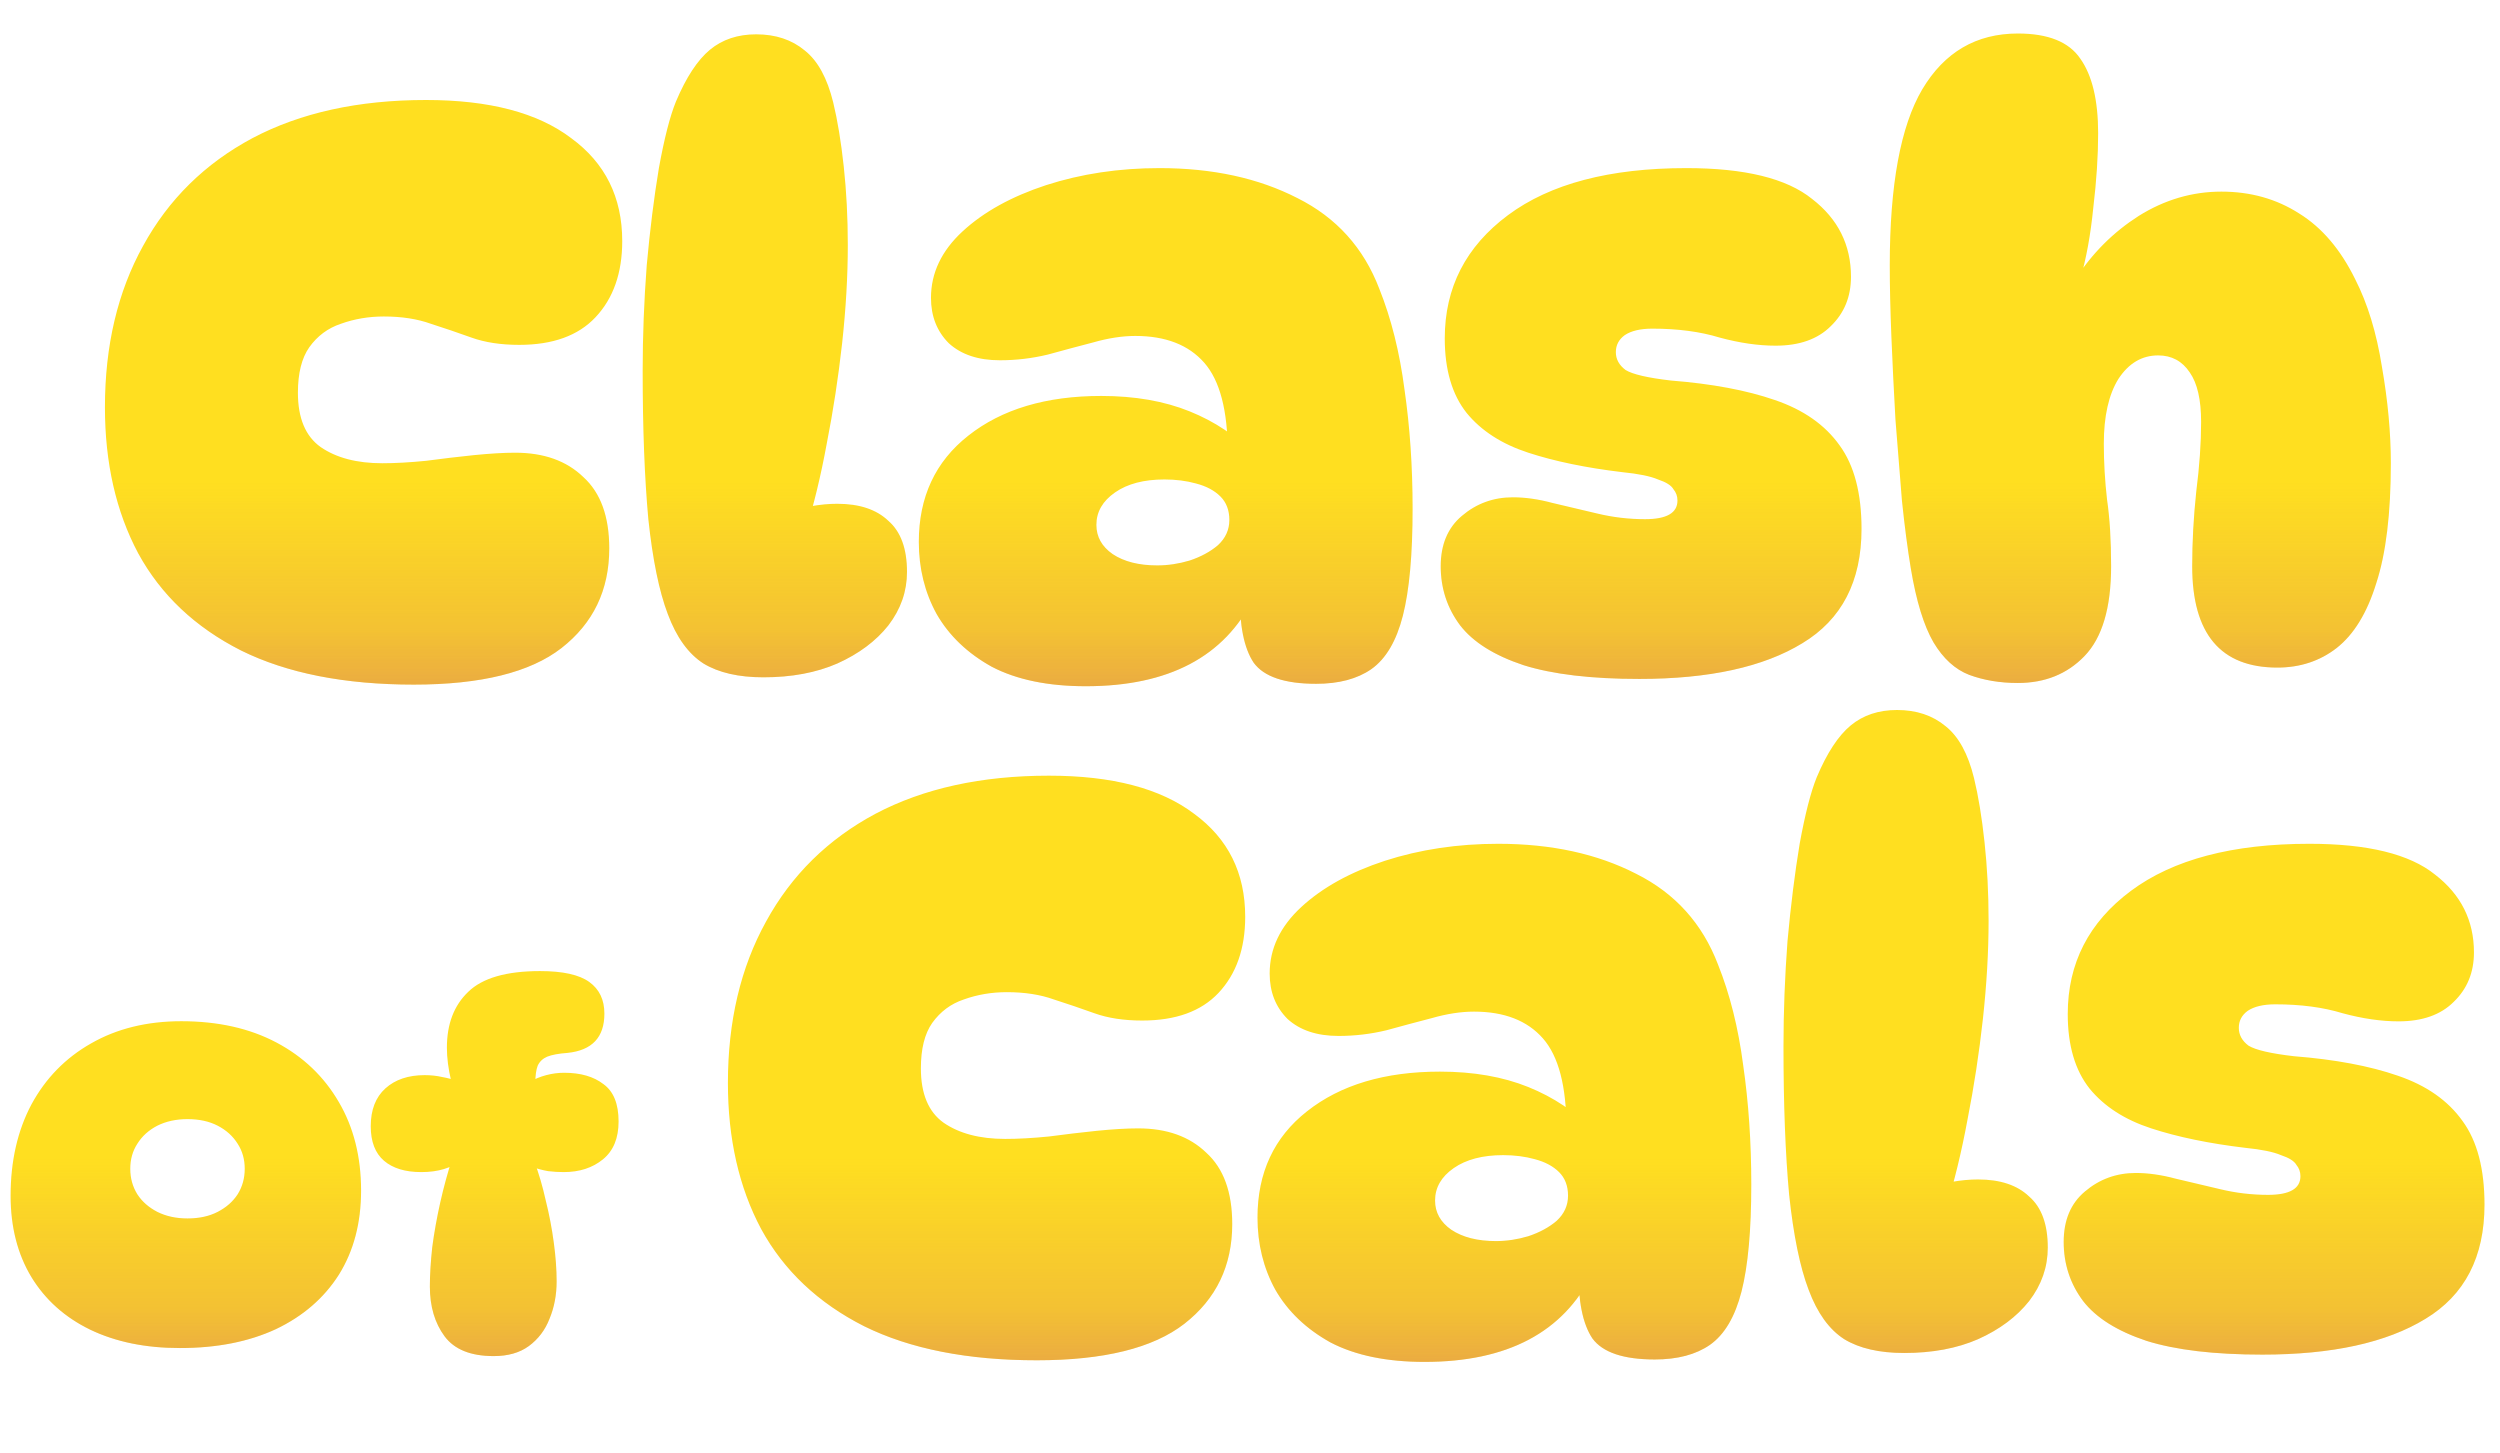
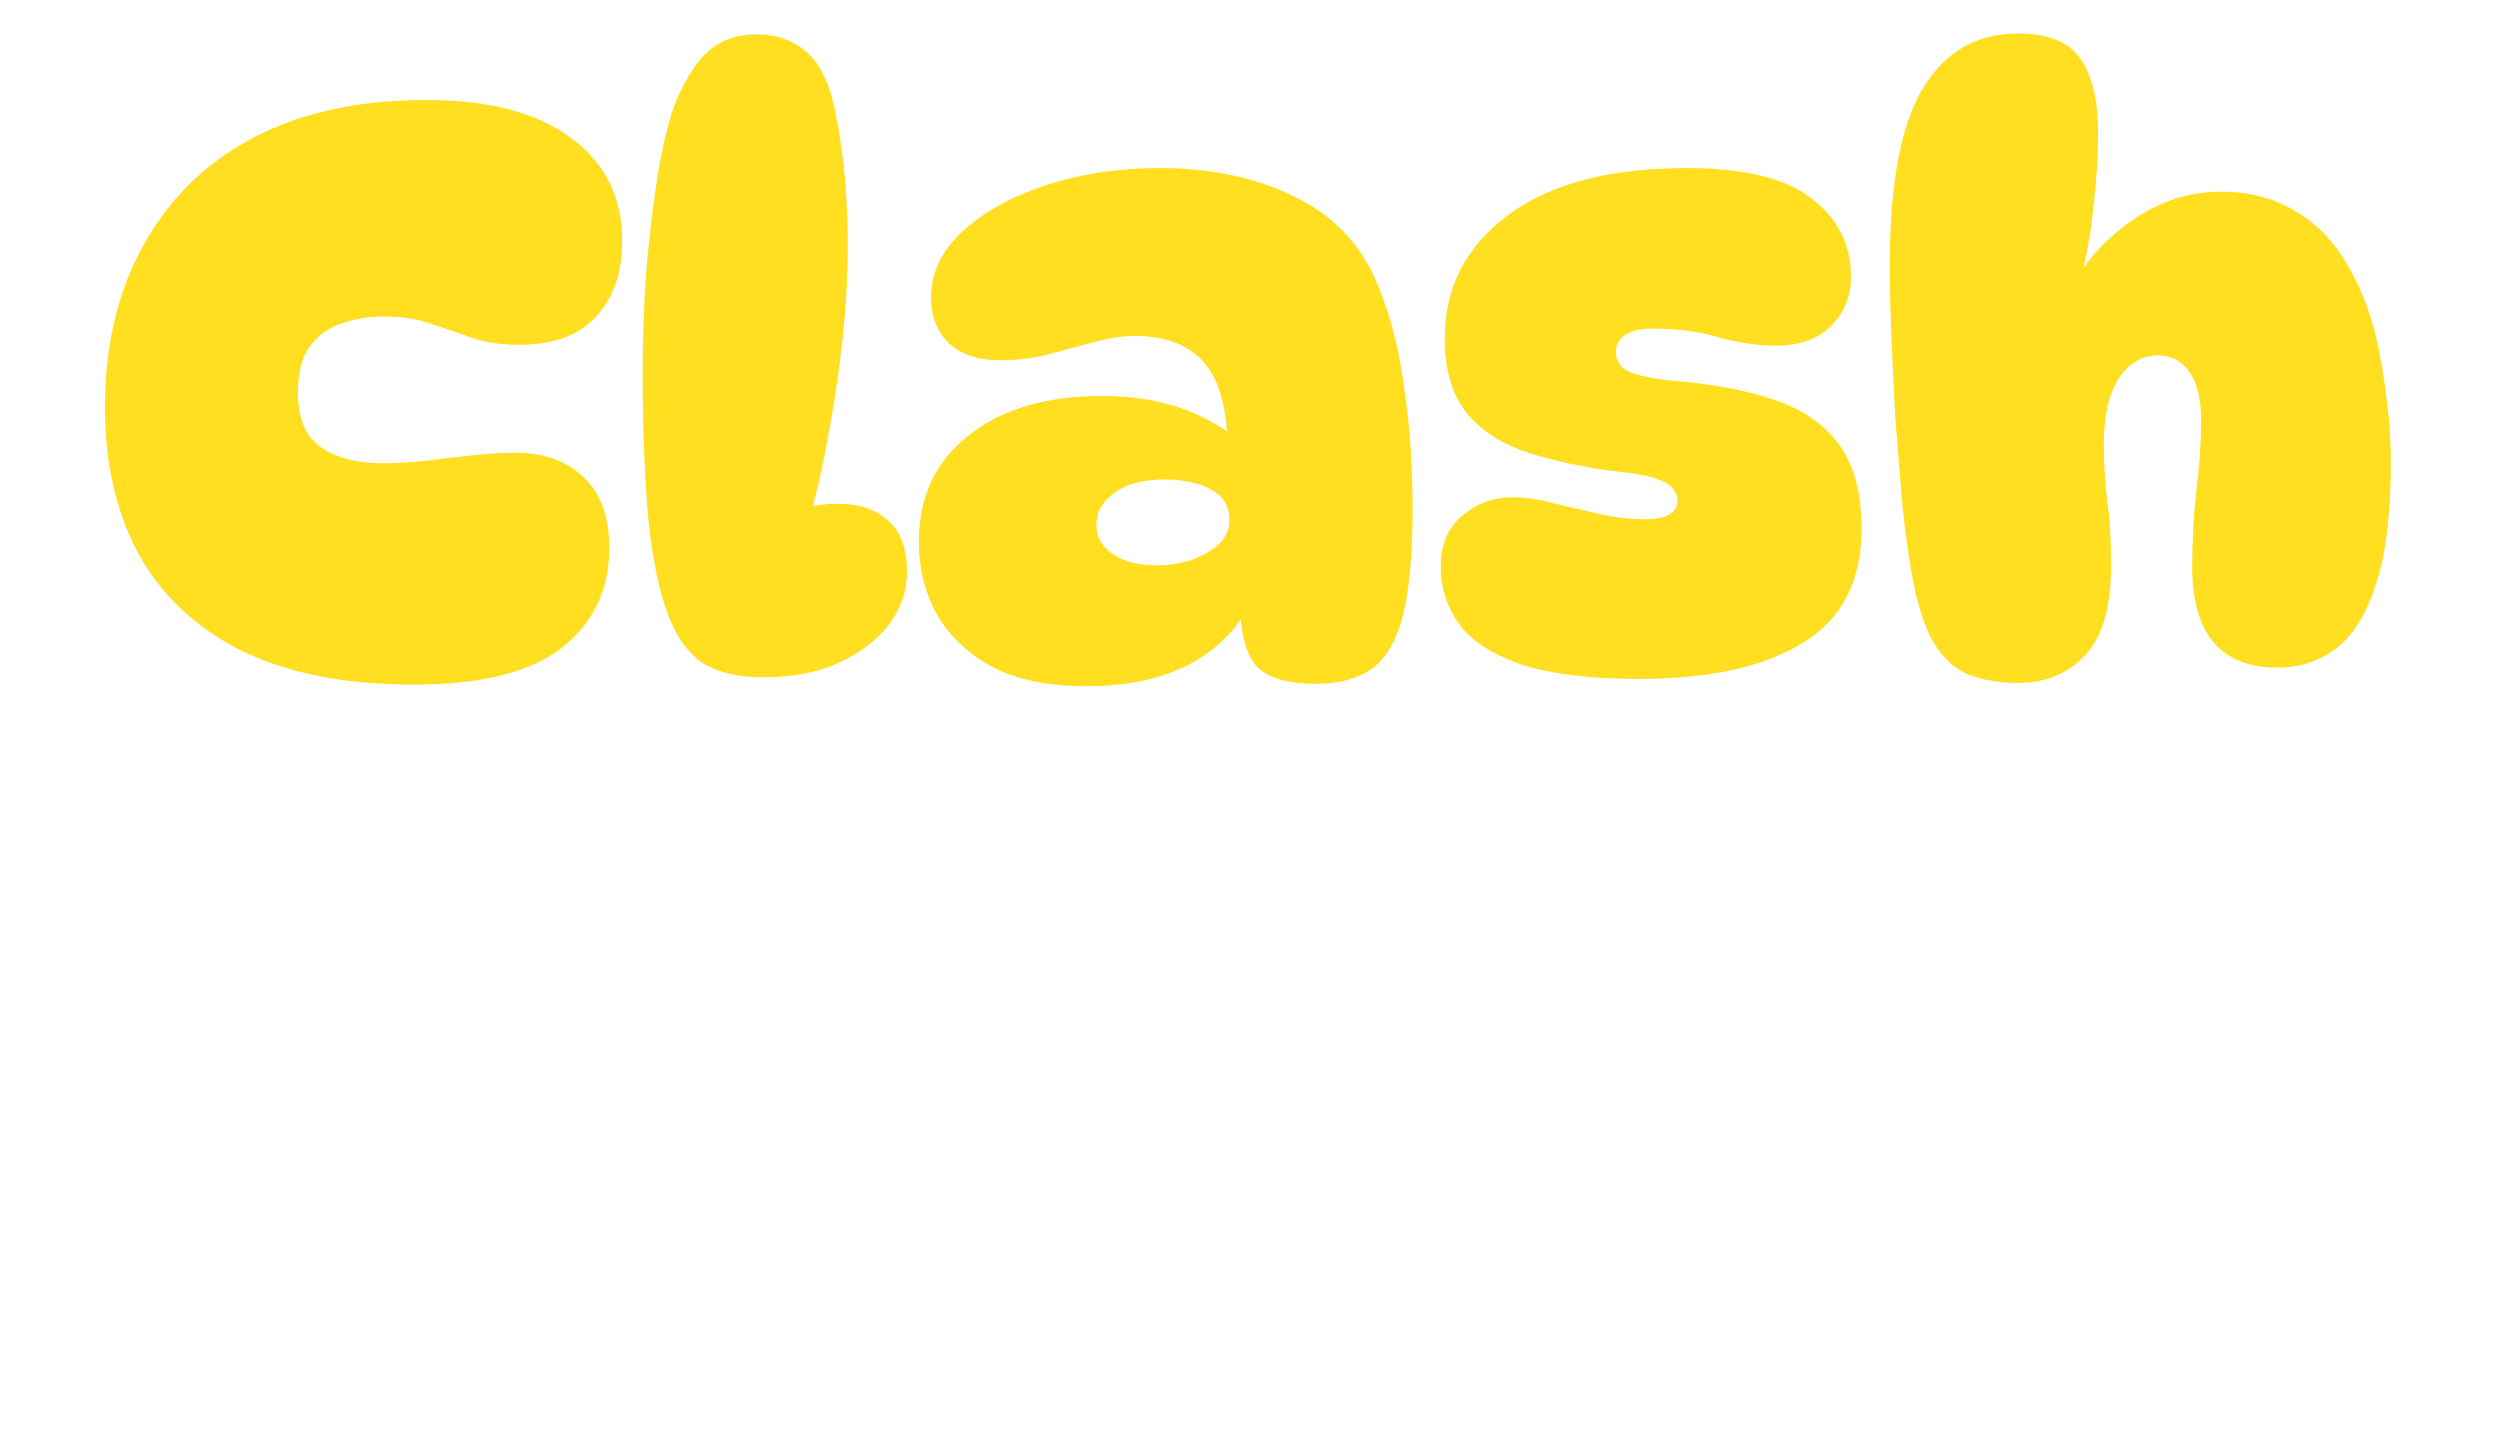
<svg xmlns="http://www.w3.org/2000/svg" width="74" height="43" viewBox="0 0 74 43" fill="none">
  <path d="M12.25 20.264C10.202 20.264 8.498 19.928 7.138 19.256C5.778 18.568 4.762 17.608 4.09 16.376C3.434 15.144 3.106 13.704 3.106 12.056C3.106 10.232 3.482 8.64 4.234 7.28C4.986 5.904 6.066 4.84 7.474 4.088C8.898 3.336 10.61 2.96 12.61 2.96C14.482 2.96 15.914 3.336 16.906 4.088C17.914 4.824 18.418 5.84 18.418 7.136C18.418 8.08 18.154 8.832 17.626 9.392C17.114 9.936 16.362 10.208 15.37 10.208C14.826 10.208 14.354 10.136 13.954 9.992C13.554 9.848 13.154 9.712 12.754 9.584C12.354 9.44 11.89 9.368 11.362 9.368C10.914 9.368 10.49 9.44 10.09 9.584C9.706 9.712 9.394 9.944 9.154 10.28C8.93 10.6 8.818 11.048 8.818 11.624C8.818 12.376 9.042 12.912 9.49 13.232C9.954 13.552 10.562 13.712 11.314 13.712C11.698 13.712 12.13 13.688 12.61 13.64C13.09 13.576 13.562 13.52 14.026 13.472C14.506 13.424 14.914 13.4 15.25 13.4C16.098 13.4 16.77 13.64 17.266 14.12C17.778 14.584 18.034 15.288 18.034 16.232C18.034 17.464 17.562 18.448 16.618 19.184C15.69 19.904 14.234 20.264 12.25 20.264ZM22.599 20.048C21.863 20.048 21.271 19.912 20.823 19.64C20.375 19.352 20.023 18.864 19.767 18.176C19.511 17.504 19.319 16.568 19.191 15.368C19.079 14.152 19.023 12.688 19.023 10.976C19.023 9.952 19.063 8.912 19.143 7.856C19.239 6.8 19.359 5.84 19.503 4.976C19.663 4.096 19.831 3.44 20.007 3.008C20.311 2.288 20.647 1.776 21.015 1.472C21.383 1.168 21.839 1.016 22.383 1.016C22.959 1.016 23.439 1.176 23.823 1.496C24.207 1.8 24.487 2.312 24.663 3.032C24.791 3.56 24.895 4.192 24.975 4.928C25.055 5.664 25.095 6.44 25.095 7.256C25.095 8.168 25.039 9.136 24.927 10.16C24.815 11.168 24.663 12.16 24.471 13.136C24.295 14.096 24.079 14.984 23.823 15.8L21.639 16.016C22.103 15.664 22.615 15.392 23.175 15.2C23.751 15.008 24.287 14.912 24.783 14.912C25.439 14.912 25.943 15.08 26.295 15.416C26.663 15.736 26.847 16.24 26.847 16.928C26.847 17.504 26.663 18.032 26.295 18.512C25.927 18.976 25.423 19.352 24.783 19.64C24.159 19.912 23.431 20.048 22.599 20.048ZM38.957 20.24C38.029 20.24 37.413 20.032 37.109 19.616C36.821 19.184 36.685 18.504 36.701 17.576L37.109 17.696C36.245 19.44 34.589 20.312 32.141 20.312C31.021 20.312 30.093 20.12 29.357 19.736C28.637 19.336 28.093 18.816 27.725 18.176C27.373 17.536 27.197 16.824 27.197 16.04C27.197 14.712 27.685 13.664 28.661 12.896C29.653 12.112 30.965 11.72 32.597 11.72C33.589 11.72 34.461 11.872 35.213 12.176C35.965 12.48 36.597 12.904 37.109 13.448L36.341 13.4C36.341 12.152 36.109 11.264 35.645 10.736C35.181 10.208 34.501 9.944 33.605 9.944C33.221 9.944 32.805 10.008 32.357 10.136C31.925 10.248 31.477 10.368 31.013 10.496C30.549 10.608 30.077 10.664 29.597 10.664C28.957 10.664 28.453 10.496 28.085 10.16C27.733 9.808 27.557 9.36 27.557 8.816C27.557 8.08 27.869 7.424 28.493 6.848C29.117 6.272 29.941 5.816 30.965 5.48C32.005 5.144 33.125 4.976 34.325 4.976C35.893 4.976 37.253 5.272 38.405 5.864C39.557 6.44 40.365 7.336 40.829 8.552C41.181 9.432 41.429 10.424 41.573 11.528C41.733 12.632 41.813 13.808 41.813 15.056C41.813 16.416 41.717 17.472 41.525 18.224C41.333 18.976 41.021 19.504 40.589 19.808C40.173 20.096 39.629 20.24 38.957 20.24ZM34.253 16.736C34.573 16.736 34.893 16.688 35.213 16.592C35.549 16.48 35.829 16.328 36.053 16.136C36.277 15.928 36.389 15.68 36.389 15.392C36.389 15.104 36.301 14.872 36.125 14.696C35.949 14.52 35.709 14.392 35.405 14.312C35.117 14.232 34.805 14.192 34.469 14.192C33.861 14.192 33.373 14.32 33.005 14.576C32.637 14.832 32.453 15.152 32.453 15.536C32.453 15.888 32.613 16.176 32.933 16.4C33.269 16.624 33.709 16.736 34.253 16.736ZM49.917 4.976C51.645 4.976 52.885 5.28 53.637 5.888C54.405 6.48 54.789 7.248 54.789 8.192C54.789 8.784 54.589 9.272 54.189 9.656C53.805 10.04 53.261 10.232 52.557 10.232C52.045 10.232 51.493 10.152 50.901 9.992C50.325 9.816 49.661 9.728 48.909 9.728C48.557 9.728 48.285 9.792 48.093 9.92C47.917 10.048 47.829 10.216 47.829 10.424C47.829 10.632 47.925 10.808 48.117 10.952C48.325 11.08 48.773 11.184 49.461 11.264C50.677 11.36 51.701 11.552 52.533 11.84C53.381 12.128 54.021 12.576 54.453 13.184C54.885 13.776 55.101 14.6 55.101 15.656C55.101 17.208 54.517 18.336 53.349 19.04C52.197 19.744 50.589 20.096 48.525 20.096C47.101 20.096 45.957 19.96 45.093 19.688C44.229 19.4 43.605 19.008 43.221 18.512C42.837 18 42.645 17.416 42.645 16.76C42.645 16.12 42.853 15.624 43.269 15.272C43.701 14.904 44.205 14.72 44.781 14.72C45.149 14.72 45.541 14.776 45.957 14.888C46.373 14.984 46.813 15.088 47.277 15.2C47.741 15.312 48.213 15.368 48.693 15.368C49.333 15.368 49.653 15.184 49.653 14.816C49.653 14.688 49.613 14.576 49.533 14.48C49.469 14.368 49.317 14.272 49.077 14.192C48.853 14.096 48.501 14.024 48.021 13.976C46.949 13.848 46.021 13.656 45.237 13.4C44.453 13.144 43.845 12.752 43.413 12.224C42.981 11.68 42.765 10.944 42.765 10.016C42.765 8.512 43.389 7.296 44.637 6.368C45.885 5.44 47.645 4.976 49.917 4.976ZM59.729 0.992C60.625 0.992 61.241 1.24 61.577 1.736C61.929 2.232 62.105 2.968 62.105 3.944C62.105 4.616 62.057 5.352 61.961 6.152C61.881 6.952 61.753 7.656 61.577 8.264H61.433C61.929 7.496 62.553 6.872 63.305 6.392C64.073 5.912 64.889 5.672 65.753 5.672C66.617 5.672 67.385 5.888 68.057 6.32C68.729 6.736 69.281 7.384 69.713 8.264C70.081 8.984 70.345 9.848 70.505 10.856C70.681 11.864 70.769 12.816 70.769 13.712C70.769 15.2 70.625 16.384 70.337 17.264C70.065 18.144 69.673 18.784 69.161 19.184C68.665 19.568 68.081 19.76 67.409 19.76C65.729 19.76 64.889 18.76 64.889 16.76C64.889 16.04 64.929 15.304 65.009 14.552C65.105 13.8 65.153 13.112 65.153 12.488C65.153 11.832 65.041 11.344 64.817 11.024C64.593 10.688 64.281 10.52 63.881 10.52C63.401 10.52 63.009 10.752 62.705 11.216C62.417 11.68 62.273 12.32 62.273 13.136C62.273 13.68 62.305 14.232 62.369 14.792C62.449 15.336 62.489 15.992 62.489 16.76C62.489 17.992 62.225 18.88 61.697 19.424C61.185 19.952 60.529 20.216 59.729 20.216C59.201 20.216 58.721 20.136 58.289 19.976C57.873 19.816 57.521 19.496 57.233 19.016C56.945 18.52 56.721 17.792 56.561 16.832C56.465 16.256 56.377 15.584 56.297 14.816C56.233 14.048 56.169 13.248 56.105 12.416C56.057 11.568 56.017 10.752 55.985 9.968C55.953 9.168 55.937 8.464 55.937 7.856C55.937 5.472 56.257 3.736 56.897 2.648C57.553 1.544 58.497 0.992 59.729 0.992Z" fill="#FFDF20" />
-   <path d="M12.25 20.264C10.202 20.264 8.498 19.928 7.138 19.256C5.778 18.568 4.762 17.608 4.09 16.376C3.434 15.144 3.106 13.704 3.106 12.056C3.106 10.232 3.482 8.64 4.234 7.28C4.986 5.904 6.066 4.84 7.474 4.088C8.898 3.336 10.61 2.96 12.61 2.96C14.482 2.96 15.914 3.336 16.906 4.088C17.914 4.824 18.418 5.84 18.418 7.136C18.418 8.08 18.154 8.832 17.626 9.392C17.114 9.936 16.362 10.208 15.37 10.208C14.826 10.208 14.354 10.136 13.954 9.992C13.554 9.848 13.154 9.712 12.754 9.584C12.354 9.44 11.89 9.368 11.362 9.368C10.914 9.368 10.49 9.44 10.09 9.584C9.706 9.712 9.394 9.944 9.154 10.28C8.93 10.6 8.818 11.048 8.818 11.624C8.818 12.376 9.042 12.912 9.49 13.232C9.954 13.552 10.562 13.712 11.314 13.712C11.698 13.712 12.13 13.688 12.61 13.64C13.09 13.576 13.562 13.52 14.026 13.472C14.506 13.424 14.914 13.4 15.25 13.4C16.098 13.4 16.77 13.64 17.266 14.12C17.778 14.584 18.034 15.288 18.034 16.232C18.034 17.464 17.562 18.448 16.618 19.184C15.69 19.904 14.234 20.264 12.25 20.264ZM22.599 20.048C21.863 20.048 21.271 19.912 20.823 19.64C20.375 19.352 20.023 18.864 19.767 18.176C19.511 17.504 19.319 16.568 19.191 15.368C19.079 14.152 19.023 12.688 19.023 10.976C19.023 9.952 19.063 8.912 19.143 7.856C19.239 6.8 19.359 5.84 19.503 4.976C19.663 4.096 19.831 3.44 20.007 3.008C20.311 2.288 20.647 1.776 21.015 1.472C21.383 1.168 21.839 1.016 22.383 1.016C22.959 1.016 23.439 1.176 23.823 1.496C24.207 1.8 24.487 2.312 24.663 3.032C24.791 3.56 24.895 4.192 24.975 4.928C25.055 5.664 25.095 6.44 25.095 7.256C25.095 8.168 25.039 9.136 24.927 10.16C24.815 11.168 24.663 12.16 24.471 13.136C24.295 14.096 24.079 14.984 23.823 15.8L21.639 16.016C22.103 15.664 22.615 15.392 23.175 15.2C23.751 15.008 24.287 14.912 24.783 14.912C25.439 14.912 25.943 15.08 26.295 15.416C26.663 15.736 26.847 16.24 26.847 16.928C26.847 17.504 26.663 18.032 26.295 18.512C25.927 18.976 25.423 19.352 24.783 19.64C24.159 19.912 23.431 20.048 22.599 20.048ZM38.957 20.24C38.029 20.24 37.413 20.032 37.109 19.616C36.821 19.184 36.685 18.504 36.701 17.576L37.109 17.696C36.245 19.44 34.589 20.312 32.141 20.312C31.021 20.312 30.093 20.12 29.357 19.736C28.637 19.336 28.093 18.816 27.725 18.176C27.373 17.536 27.197 16.824 27.197 16.04C27.197 14.712 27.685 13.664 28.661 12.896C29.653 12.112 30.965 11.72 32.597 11.72C33.589 11.72 34.461 11.872 35.213 12.176C35.965 12.48 36.597 12.904 37.109 13.448L36.341 13.4C36.341 12.152 36.109 11.264 35.645 10.736C35.181 10.208 34.501 9.944 33.605 9.944C33.221 9.944 32.805 10.008 32.357 10.136C31.925 10.248 31.477 10.368 31.013 10.496C30.549 10.608 30.077 10.664 29.597 10.664C28.957 10.664 28.453 10.496 28.085 10.16C27.733 9.808 27.557 9.36 27.557 8.816C27.557 8.08 27.869 7.424 28.493 6.848C29.117 6.272 29.941 5.816 30.965 5.48C32.005 5.144 33.125 4.976 34.325 4.976C35.893 4.976 37.253 5.272 38.405 5.864C39.557 6.44 40.365 7.336 40.829 8.552C41.181 9.432 41.429 10.424 41.573 11.528C41.733 12.632 41.813 13.808 41.813 15.056C41.813 16.416 41.717 17.472 41.525 18.224C41.333 18.976 41.021 19.504 40.589 19.808C40.173 20.096 39.629 20.24 38.957 20.24ZM34.253 16.736C34.573 16.736 34.893 16.688 35.213 16.592C35.549 16.48 35.829 16.328 36.053 16.136C36.277 15.928 36.389 15.68 36.389 15.392C36.389 15.104 36.301 14.872 36.125 14.696C35.949 14.52 35.709 14.392 35.405 14.312C35.117 14.232 34.805 14.192 34.469 14.192C33.861 14.192 33.373 14.32 33.005 14.576C32.637 14.832 32.453 15.152 32.453 15.536C32.453 15.888 32.613 16.176 32.933 16.4C33.269 16.624 33.709 16.736 34.253 16.736ZM49.917 4.976C51.645 4.976 52.885 5.28 53.637 5.888C54.405 6.48 54.789 7.248 54.789 8.192C54.789 8.784 54.589 9.272 54.189 9.656C53.805 10.04 53.261 10.232 52.557 10.232C52.045 10.232 51.493 10.152 50.901 9.992C50.325 9.816 49.661 9.728 48.909 9.728C48.557 9.728 48.285 9.792 48.093 9.92C47.917 10.048 47.829 10.216 47.829 10.424C47.829 10.632 47.925 10.808 48.117 10.952C48.325 11.08 48.773 11.184 49.461 11.264C50.677 11.36 51.701 11.552 52.533 11.84C53.381 12.128 54.021 12.576 54.453 13.184C54.885 13.776 55.101 14.6 55.101 15.656C55.101 17.208 54.517 18.336 53.349 19.04C52.197 19.744 50.589 20.096 48.525 20.096C47.101 20.096 45.957 19.96 45.093 19.688C44.229 19.4 43.605 19.008 43.221 18.512C42.837 18 42.645 17.416 42.645 16.76C42.645 16.12 42.853 15.624 43.269 15.272C43.701 14.904 44.205 14.72 44.781 14.72C45.149 14.72 45.541 14.776 45.957 14.888C46.373 14.984 46.813 15.088 47.277 15.2C47.741 15.312 48.213 15.368 48.693 15.368C49.333 15.368 49.653 15.184 49.653 14.816C49.653 14.688 49.613 14.576 49.533 14.48C49.469 14.368 49.317 14.272 49.077 14.192C48.853 14.096 48.501 14.024 48.021 13.976C46.949 13.848 46.021 13.656 45.237 13.4C44.453 13.144 43.845 12.752 43.413 12.224C42.981 11.68 42.765 10.944 42.765 10.016C42.765 8.512 43.389 7.296 44.637 6.368C45.885 5.44 47.645 4.976 49.917 4.976ZM59.729 0.992C60.625 0.992 61.241 1.24 61.577 1.736C61.929 2.232 62.105 2.968 62.105 3.944C62.105 4.616 62.057 5.352 61.961 6.152C61.881 6.952 61.753 7.656 61.577 8.264H61.433C61.929 7.496 62.553 6.872 63.305 6.392C64.073 5.912 64.889 5.672 65.753 5.672C66.617 5.672 67.385 5.888 68.057 6.32C68.729 6.736 69.281 7.384 69.713 8.264C70.081 8.984 70.345 9.848 70.505 10.856C70.681 11.864 70.769 12.816 70.769 13.712C70.769 15.2 70.625 16.384 70.337 17.264C70.065 18.144 69.673 18.784 69.161 19.184C68.665 19.568 68.081 19.76 67.409 19.76C65.729 19.76 64.889 18.76 64.889 16.76C64.889 16.04 64.929 15.304 65.009 14.552C65.105 13.8 65.153 13.112 65.153 12.488C65.153 11.832 65.041 11.344 64.817 11.024C64.593 10.688 64.281 10.52 63.881 10.52C63.401 10.52 63.009 10.752 62.705 11.216C62.417 11.68 62.273 12.32 62.273 13.136C62.273 13.68 62.305 14.232 62.369 14.792C62.449 15.336 62.489 15.992 62.489 16.76C62.489 17.992 62.225 18.88 61.697 19.424C61.185 19.952 60.529 20.216 59.729 20.216C59.201 20.216 58.721 20.136 58.289 19.976C57.873 19.816 57.521 19.496 57.233 19.016C56.945 18.52 56.721 17.792 56.561 16.832C56.465 16.256 56.377 15.584 56.297 14.816C56.233 14.048 56.169 13.248 56.105 12.416C56.057 11.568 56.017 10.752 55.985 9.968C55.953 9.168 55.937 8.464 55.937 7.856C55.937 5.472 56.257 3.736 56.897 2.648C57.553 1.544 58.497 0.992 59.729 0.992Z" fill="url(#paint0_linear_1124_633)" />
-   <path d="M5.326 39.902C4.308 39.902 3.422 39.72 2.666 39.356C1.919 38.992 1.34 38.474 0.93 37.802C0.519 37.121 0.314 36.318 0.314 35.394C0.314 34.367 0.519 33.467 0.93 32.692C1.35 31.917 1.938 31.315 2.694 30.886C3.459 30.447 4.35 30.228 5.368 30.228C6.45 30.228 7.388 30.438 8.182 30.858C8.975 31.278 9.591 31.866 10.03 32.622C10.468 33.369 10.688 34.241 10.688 35.24C10.688 36.201 10.468 37.032 10.03 37.732C9.591 38.423 8.97 38.959 8.168 39.342C7.365 39.715 6.418 39.902 5.326 39.902ZM5.55 36.066C5.895 36.066 6.194 36.001 6.446 35.87C6.698 35.739 6.894 35.567 7.034 35.352C7.174 35.128 7.244 34.876 7.244 34.596C7.244 34.316 7.174 34.069 7.034 33.854C6.894 33.63 6.698 33.453 6.446 33.322C6.194 33.191 5.895 33.126 5.55 33.126C5.214 33.126 4.915 33.191 4.654 33.322C4.402 33.453 4.206 33.63 4.066 33.854C3.926 34.069 3.856 34.316 3.856 34.596C3.856 34.876 3.926 35.128 4.066 35.352C4.206 35.567 4.402 35.739 4.654 35.87C4.915 36.001 5.214 36.066 5.55 36.066ZM13.508 31.992H13.354C13.27 31.637 13.228 31.311 13.228 31.012C13.228 30.312 13.438 29.761 13.858 29.36C14.278 28.949 14.988 28.744 15.986 28.744C16.658 28.744 17.144 28.851 17.442 29.066C17.741 29.281 17.89 29.593 17.89 30.004C17.89 30.704 17.526 31.091 16.798 31.166C16.537 31.185 16.336 31.222 16.196 31.278C16.066 31.334 15.972 31.423 15.916 31.544C15.87 31.665 15.846 31.833 15.846 32.048L15.692 32.02C15.832 31.936 15.991 31.871 16.168 31.824C16.346 31.777 16.523 31.754 16.7 31.754C17.186 31.754 17.573 31.866 17.862 32.09C18.161 32.305 18.31 32.673 18.31 33.196C18.31 33.691 18.156 34.064 17.848 34.316C17.54 34.568 17.153 34.694 16.686 34.694C16.537 34.694 16.383 34.685 16.224 34.666C16.066 34.638 15.907 34.596 15.748 34.54L15.818 34.386C15.949 34.731 16.061 35.114 16.154 35.534C16.257 35.945 16.336 36.36 16.392 36.78C16.448 37.191 16.476 37.573 16.476 37.928C16.476 38.329 16.406 38.698 16.266 39.034C16.136 39.37 15.93 39.641 15.65 39.846C15.38 40.042 15.034 40.14 14.614 40.14C13.933 40.14 13.448 39.944 13.158 39.552C12.869 39.16 12.724 38.67 12.724 38.082C12.724 37.737 12.748 37.349 12.794 36.92C12.85 36.491 12.93 36.047 13.032 35.59C13.135 35.133 13.256 34.689 13.396 34.26L13.676 34.33C13.368 34.573 12.967 34.694 12.472 34.694C11.996 34.694 11.628 34.582 11.366 34.358C11.105 34.134 10.974 33.793 10.974 33.336C10.974 32.851 11.119 32.477 11.408 32.216C11.698 31.955 12.085 31.824 12.57 31.824C12.757 31.824 12.93 31.843 13.088 31.88C13.247 31.908 13.387 31.945 13.508 31.992ZM30.689 40.264C28.642 40.264 26.938 39.928 25.578 39.256C24.218 38.568 23.201 37.608 22.529 36.376C21.873 35.144 21.546 33.704 21.546 32.056C21.546 30.232 21.922 28.64 22.674 27.28C23.425 25.904 24.506 24.84 25.913 24.088C27.337 23.336 29.049 22.96 31.049 22.96C32.922 22.96 34.353 23.336 35.346 24.088C36.353 24.824 36.858 25.84 36.858 27.136C36.858 28.08 36.593 28.832 36.066 29.392C35.553 29.936 34.801 30.208 33.809 30.208C33.266 30.208 32.794 30.136 32.394 29.992C31.994 29.848 31.593 29.712 31.194 29.584C30.794 29.44 30.329 29.368 29.802 29.368C29.354 29.368 28.93 29.44 28.529 29.584C28.145 29.712 27.834 29.944 27.593 30.28C27.369 30.6 27.258 31.048 27.258 31.624C27.258 32.376 27.482 32.912 27.93 33.232C28.393 33.552 29.002 33.712 29.753 33.712C30.137 33.712 30.57 33.688 31.049 33.64C31.529 33.576 32.002 33.52 32.465 33.472C32.946 33.424 33.353 33.4 33.69 33.4C34.538 33.4 35.209 33.64 35.706 34.12C36.218 34.584 36.474 35.288 36.474 36.232C36.474 37.464 36.002 38.448 35.057 39.184C34.13 39.904 32.673 40.264 30.689 40.264ZM48.982 40.24C48.054 40.24 47.438 40.032 47.134 39.616C46.846 39.184 46.71 38.504 46.726 37.576L47.134 37.696C46.27 39.44 44.614 40.312 42.166 40.312C41.046 40.312 40.118 40.12 39.382 39.736C38.662 39.336 38.118 38.816 37.75 38.176C37.398 37.536 37.222 36.824 37.222 36.04C37.222 34.712 37.71 33.664 38.686 32.896C39.678 32.112 40.99 31.72 42.622 31.72C43.614 31.72 44.486 31.872 45.238 32.176C45.99 32.48 46.622 32.904 47.134 33.448L46.366 33.4C46.366 32.152 46.134 31.264 45.67 30.736C45.206 30.208 44.526 29.944 43.63 29.944C43.246 29.944 42.83 30.008 42.382 30.136C41.95 30.248 41.502 30.368 41.038 30.496C40.574 30.608 40.102 30.664 39.622 30.664C38.982 30.664 38.478 30.496 38.11 30.16C37.758 29.808 37.582 29.36 37.582 28.816C37.582 28.08 37.894 27.424 38.518 26.848C39.142 26.272 39.966 25.816 40.99 25.48C42.03 25.144 43.15 24.976 44.35 24.976C45.918 24.976 47.278 25.272 48.43 25.864C49.582 26.44 50.39 27.336 50.854 28.552C51.206 29.432 51.454 30.424 51.598 31.528C51.758 32.632 51.838 33.808 51.838 35.056C51.838 36.416 51.742 37.472 51.55 38.224C51.358 38.976 51.046 39.504 50.614 39.808C50.198 40.096 49.654 40.24 48.982 40.24ZM44.278 36.736C44.598 36.736 44.918 36.688 45.238 36.592C45.574 36.48 45.854 36.328 46.078 36.136C46.302 35.928 46.414 35.68 46.414 35.392C46.414 35.104 46.326 34.872 46.15 34.696C45.974 34.52 45.734 34.392 45.43 34.312C45.142 34.232 44.83 34.192 44.494 34.192C43.886 34.192 43.398 34.32 43.03 34.576C42.662 34.832 42.478 35.152 42.478 35.536C42.478 35.888 42.638 36.176 42.958 36.4C43.294 36.624 43.734 36.736 44.278 36.736ZM56.367 40.048C55.63 40.048 55.038 39.912 54.59 39.64C54.142 39.352 53.791 38.864 53.535 38.176C53.279 37.504 53.087 36.568 52.959 35.368C52.846 34.152 52.791 32.688 52.791 30.976C52.791 29.952 52.831 28.912 52.91 27.856C53.007 26.8 53.127 25.84 53.27 24.976C53.431 24.096 53.599 23.44 53.775 23.008C54.078 22.288 54.414 21.776 54.782 21.472C55.151 21.168 55.606 21.016 56.151 21.016C56.727 21.016 57.206 21.176 57.59 21.496C57.974 21.8 58.255 22.312 58.431 23.032C58.559 23.56 58.663 24.192 58.742 24.928C58.822 25.664 58.862 26.44 58.862 27.256C58.862 28.168 58.806 29.136 58.694 30.16C58.583 31.168 58.431 32.16 58.239 33.136C58.062 34.096 57.846 34.984 57.59 35.8L55.407 36.016C55.87 35.664 56.383 35.392 56.943 35.2C57.519 35.008 58.054 34.912 58.55 34.912C59.206 34.912 59.711 35.08 60.062 35.416C60.431 35.736 60.614 36.24 60.614 36.928C60.614 37.504 60.431 38.032 60.062 38.512C59.694 38.976 59.191 39.352 58.55 39.64C57.926 39.912 57.199 40.048 56.367 40.048ZM68.357 24.976C70.085 24.976 71.325 25.28 72.077 25.888C72.845 26.48 73.229 27.248 73.229 28.192C73.229 28.784 73.029 29.272 72.629 29.656C72.245 30.04 71.701 30.232 70.997 30.232C70.485 30.232 69.933 30.152 69.341 29.992C68.765 29.816 68.101 29.728 67.349 29.728C66.997 29.728 66.725 29.792 66.533 29.92C66.357 30.048 66.269 30.216 66.269 30.424C66.269 30.632 66.365 30.808 66.557 30.952C66.765 31.08 67.213 31.184 67.901 31.264C69.117 31.36 70.141 31.552 70.973 31.84C71.821 32.128 72.461 32.576 72.893 33.184C73.325 33.776 73.541 34.6 73.541 35.656C73.541 37.208 72.957 38.336 71.789 39.04C70.637 39.744 69.029 40.096 66.965 40.096C65.541 40.096 64.397 39.96 63.533 39.688C62.669 39.4 62.045 39.008 61.661 38.512C61.277 38 61.085 37.416 61.085 36.76C61.085 36.12 61.293 35.624 61.709 35.272C62.141 34.904 62.645 34.72 63.221 34.72C63.589 34.72 63.981 34.776 64.397 34.888C64.813 34.984 65.253 35.088 65.717 35.2C66.181 35.312 66.653 35.368 67.133 35.368C67.773 35.368 68.093 35.184 68.093 34.816C68.093 34.688 68.053 34.576 67.973 34.48C67.909 34.368 67.757 34.272 67.517 34.192C67.293 34.096 66.941 34.024 66.461 33.976C65.389 33.848 64.461 33.656 63.677 33.4C62.893 33.144 62.285 32.752 61.853 32.224C61.421 31.68 61.205 30.944 61.205 30.016C61.205 28.512 61.829 27.296 63.077 26.368C64.325 25.44 66.085 24.976 68.357 24.976Z" fill="#FFDF20" />
-   <path d="M5.326 39.902C4.308 39.902 3.422 39.72 2.666 39.356C1.919 38.992 1.34 38.474 0.93 37.802C0.519 37.121 0.314 36.318 0.314 35.394C0.314 34.367 0.519 33.467 0.93 32.692C1.35 31.917 1.938 31.315 2.694 30.886C3.459 30.447 4.35 30.228 5.368 30.228C6.45 30.228 7.388 30.438 8.182 30.858C8.975 31.278 9.591 31.866 10.03 32.622C10.468 33.369 10.688 34.241 10.688 35.24C10.688 36.201 10.468 37.032 10.03 37.732C9.591 38.423 8.97 38.959 8.168 39.342C7.365 39.715 6.418 39.902 5.326 39.902ZM5.55 36.066C5.895 36.066 6.194 36.001 6.446 35.87C6.698 35.739 6.894 35.567 7.034 35.352C7.174 35.128 7.244 34.876 7.244 34.596C7.244 34.316 7.174 34.069 7.034 33.854C6.894 33.63 6.698 33.453 6.446 33.322C6.194 33.191 5.895 33.126 5.55 33.126C5.214 33.126 4.915 33.191 4.654 33.322C4.402 33.453 4.206 33.63 4.066 33.854C3.926 34.069 3.856 34.316 3.856 34.596C3.856 34.876 3.926 35.128 4.066 35.352C4.206 35.567 4.402 35.739 4.654 35.87C4.915 36.001 5.214 36.066 5.55 36.066ZM13.508 31.992H13.354C13.27 31.637 13.228 31.311 13.228 31.012C13.228 30.312 13.438 29.761 13.858 29.36C14.278 28.949 14.988 28.744 15.986 28.744C16.658 28.744 17.144 28.851 17.442 29.066C17.741 29.281 17.89 29.593 17.89 30.004C17.89 30.704 17.526 31.091 16.798 31.166C16.537 31.185 16.336 31.222 16.196 31.278C16.066 31.334 15.972 31.423 15.916 31.544C15.87 31.665 15.846 31.833 15.846 32.048L15.692 32.02C15.832 31.936 15.991 31.871 16.168 31.824C16.346 31.777 16.523 31.754 16.7 31.754C17.186 31.754 17.573 31.866 17.862 32.09C18.161 32.305 18.31 32.673 18.31 33.196C18.31 33.691 18.156 34.064 17.848 34.316C17.54 34.568 17.153 34.694 16.686 34.694C16.537 34.694 16.383 34.685 16.224 34.666C16.066 34.638 15.907 34.596 15.748 34.54L15.818 34.386C15.949 34.731 16.061 35.114 16.154 35.534C16.257 35.945 16.336 36.36 16.392 36.78C16.448 37.191 16.476 37.573 16.476 37.928C16.476 38.329 16.406 38.698 16.266 39.034C16.136 39.37 15.93 39.641 15.65 39.846C15.38 40.042 15.034 40.14 14.614 40.14C13.933 40.14 13.448 39.944 13.158 39.552C12.869 39.16 12.724 38.67 12.724 38.082C12.724 37.737 12.748 37.349 12.794 36.92C12.85 36.491 12.93 36.047 13.032 35.59C13.135 35.133 13.256 34.689 13.396 34.26L13.676 34.33C13.368 34.573 12.967 34.694 12.472 34.694C11.996 34.694 11.628 34.582 11.366 34.358C11.105 34.134 10.974 33.793 10.974 33.336C10.974 32.851 11.119 32.477 11.408 32.216C11.698 31.955 12.085 31.824 12.57 31.824C12.757 31.824 12.93 31.843 13.088 31.88C13.247 31.908 13.387 31.945 13.508 31.992ZM30.689 40.264C28.642 40.264 26.938 39.928 25.578 39.256C24.218 38.568 23.201 37.608 22.529 36.376C21.873 35.144 21.546 33.704 21.546 32.056C21.546 30.232 21.922 28.64 22.674 27.28C23.425 25.904 24.506 24.84 25.913 24.088C27.337 23.336 29.049 22.96 31.049 22.96C32.922 22.96 34.353 23.336 35.346 24.088C36.353 24.824 36.858 25.84 36.858 27.136C36.858 28.08 36.593 28.832 36.066 29.392C35.553 29.936 34.801 30.208 33.809 30.208C33.266 30.208 32.794 30.136 32.394 29.992C31.994 29.848 31.593 29.712 31.194 29.584C30.794 29.44 30.329 29.368 29.802 29.368C29.354 29.368 28.93 29.44 28.529 29.584C28.145 29.712 27.834 29.944 27.593 30.28C27.369 30.6 27.258 31.048 27.258 31.624C27.258 32.376 27.482 32.912 27.93 33.232C28.393 33.552 29.002 33.712 29.753 33.712C30.137 33.712 30.57 33.688 31.049 33.64C31.529 33.576 32.002 33.52 32.465 33.472C32.946 33.424 33.353 33.4 33.69 33.4C34.538 33.4 35.209 33.64 35.706 34.12C36.218 34.584 36.474 35.288 36.474 36.232C36.474 37.464 36.002 38.448 35.057 39.184C34.13 39.904 32.673 40.264 30.689 40.264ZM48.982 40.24C48.054 40.24 47.438 40.032 47.134 39.616C46.846 39.184 46.71 38.504 46.726 37.576L47.134 37.696C46.27 39.44 44.614 40.312 42.166 40.312C41.046 40.312 40.118 40.12 39.382 39.736C38.662 39.336 38.118 38.816 37.75 38.176C37.398 37.536 37.222 36.824 37.222 36.04C37.222 34.712 37.71 33.664 38.686 32.896C39.678 32.112 40.99 31.72 42.622 31.72C43.614 31.72 44.486 31.872 45.238 32.176C45.99 32.48 46.622 32.904 47.134 33.448L46.366 33.4C46.366 32.152 46.134 31.264 45.67 30.736C45.206 30.208 44.526 29.944 43.63 29.944C43.246 29.944 42.83 30.008 42.382 30.136C41.95 30.248 41.502 30.368 41.038 30.496C40.574 30.608 40.102 30.664 39.622 30.664C38.982 30.664 38.478 30.496 38.11 30.16C37.758 29.808 37.582 29.36 37.582 28.816C37.582 28.08 37.894 27.424 38.518 26.848C39.142 26.272 39.966 25.816 40.99 25.48C42.03 25.144 43.15 24.976 44.35 24.976C45.918 24.976 47.278 25.272 48.43 25.864C49.582 26.44 50.39 27.336 50.854 28.552C51.206 29.432 51.454 30.424 51.598 31.528C51.758 32.632 51.838 33.808 51.838 35.056C51.838 36.416 51.742 37.472 51.55 38.224C51.358 38.976 51.046 39.504 50.614 39.808C50.198 40.096 49.654 40.24 48.982 40.24ZM44.278 36.736C44.598 36.736 44.918 36.688 45.238 36.592C45.574 36.48 45.854 36.328 46.078 36.136C46.302 35.928 46.414 35.68 46.414 35.392C46.414 35.104 46.326 34.872 46.15 34.696C45.974 34.52 45.734 34.392 45.43 34.312C45.142 34.232 44.83 34.192 44.494 34.192C43.886 34.192 43.398 34.32 43.03 34.576C42.662 34.832 42.478 35.152 42.478 35.536C42.478 35.888 42.638 36.176 42.958 36.4C43.294 36.624 43.734 36.736 44.278 36.736ZM56.367 40.048C55.63 40.048 55.038 39.912 54.59 39.64C54.142 39.352 53.791 38.864 53.535 38.176C53.279 37.504 53.087 36.568 52.959 35.368C52.846 34.152 52.791 32.688 52.791 30.976C52.791 29.952 52.831 28.912 52.91 27.856C53.007 26.8 53.127 25.84 53.27 24.976C53.431 24.096 53.599 23.44 53.775 23.008C54.078 22.288 54.414 21.776 54.782 21.472C55.151 21.168 55.606 21.016 56.151 21.016C56.727 21.016 57.206 21.176 57.59 21.496C57.974 21.8 58.255 22.312 58.431 23.032C58.559 23.56 58.663 24.192 58.742 24.928C58.822 25.664 58.862 26.44 58.862 27.256C58.862 28.168 58.806 29.136 58.694 30.16C58.583 31.168 58.431 32.16 58.239 33.136C58.062 34.096 57.846 34.984 57.59 35.8L55.407 36.016C55.87 35.664 56.383 35.392 56.943 35.2C57.519 35.008 58.054 34.912 58.55 34.912C59.206 34.912 59.711 35.08 60.062 35.416C60.431 35.736 60.614 36.24 60.614 36.928C60.614 37.504 60.431 38.032 60.062 38.512C59.694 38.976 59.191 39.352 58.55 39.64C57.926 39.912 57.199 40.048 56.367 40.048ZM68.357 24.976C70.085 24.976 71.325 25.28 72.077 25.888C72.845 26.48 73.229 27.248 73.229 28.192C73.229 28.784 73.029 29.272 72.629 29.656C72.245 30.04 71.701 30.232 70.997 30.232C70.485 30.232 69.933 30.152 69.341 29.992C68.765 29.816 68.101 29.728 67.349 29.728C66.997 29.728 66.725 29.792 66.533 29.92C66.357 30.048 66.269 30.216 66.269 30.424C66.269 30.632 66.365 30.808 66.557 30.952C66.765 31.08 67.213 31.184 67.901 31.264C69.117 31.36 70.141 31.552 70.973 31.84C71.821 32.128 72.461 32.576 72.893 33.184C73.325 33.776 73.541 34.6 73.541 35.656C73.541 37.208 72.957 38.336 71.789 39.04C70.637 39.744 69.029 40.096 66.965 40.096C65.541 40.096 64.397 39.96 63.533 39.688C62.669 39.4 62.045 39.008 61.661 38.512C61.277 38 61.085 37.416 61.085 36.76C61.085 36.12 61.293 35.624 61.709 35.272C62.141 34.904 62.645 34.72 63.221 34.72C63.589 34.72 63.981 34.776 64.397 34.888C64.813 34.984 65.253 35.088 65.717 35.2C66.181 35.312 66.653 35.368 67.133 35.368C67.773 35.368 68.093 35.184 68.093 34.816C68.093 34.688 68.053 34.576 67.973 34.48C67.909 34.368 67.757 34.272 67.517 34.192C67.293 34.096 66.941 34.024 66.461 33.976C65.389 33.848 64.461 33.656 63.677 33.4C62.893 33.144 62.285 32.752 61.853 32.224C61.421 31.68 61.205 30.944 61.205 30.016C61.205 28.512 61.829 27.296 63.077 26.368C64.325 25.44 66.085 24.976 68.357 24.976Z" fill="url(#paint1_linear_1124_633)" />
  <defs>
    <linearGradient id="paint0_linear_1124_633" x1="37" y1="0" x2="37" y2="23" gradientUnits="userSpaceOnUse">
      <stop offset="0.62" stop-color="#C64E7E" stop-opacity="0" />
      <stop offset="0.81" stop-color="#C64E7E" stop-opacity="0.2" />
      <stop offset="1" stop-color="#C64E7E" stop-opacity="0.6" />
    </linearGradient>
    <linearGradient id="paint1_linear_1124_633" x1="37" y1="20" x2="37" y2="43" gradientUnits="userSpaceOnUse">
      <stop offset="0.62" stop-color="#C64E7E" stop-opacity="0" />
      <stop offset="0.81" stop-color="#C64E7E" stop-opacity="0.2" />
      <stop offset="1" stop-color="#C64E7E" stop-opacity="0.6" />
    </linearGradient>
  </defs>
</svg>